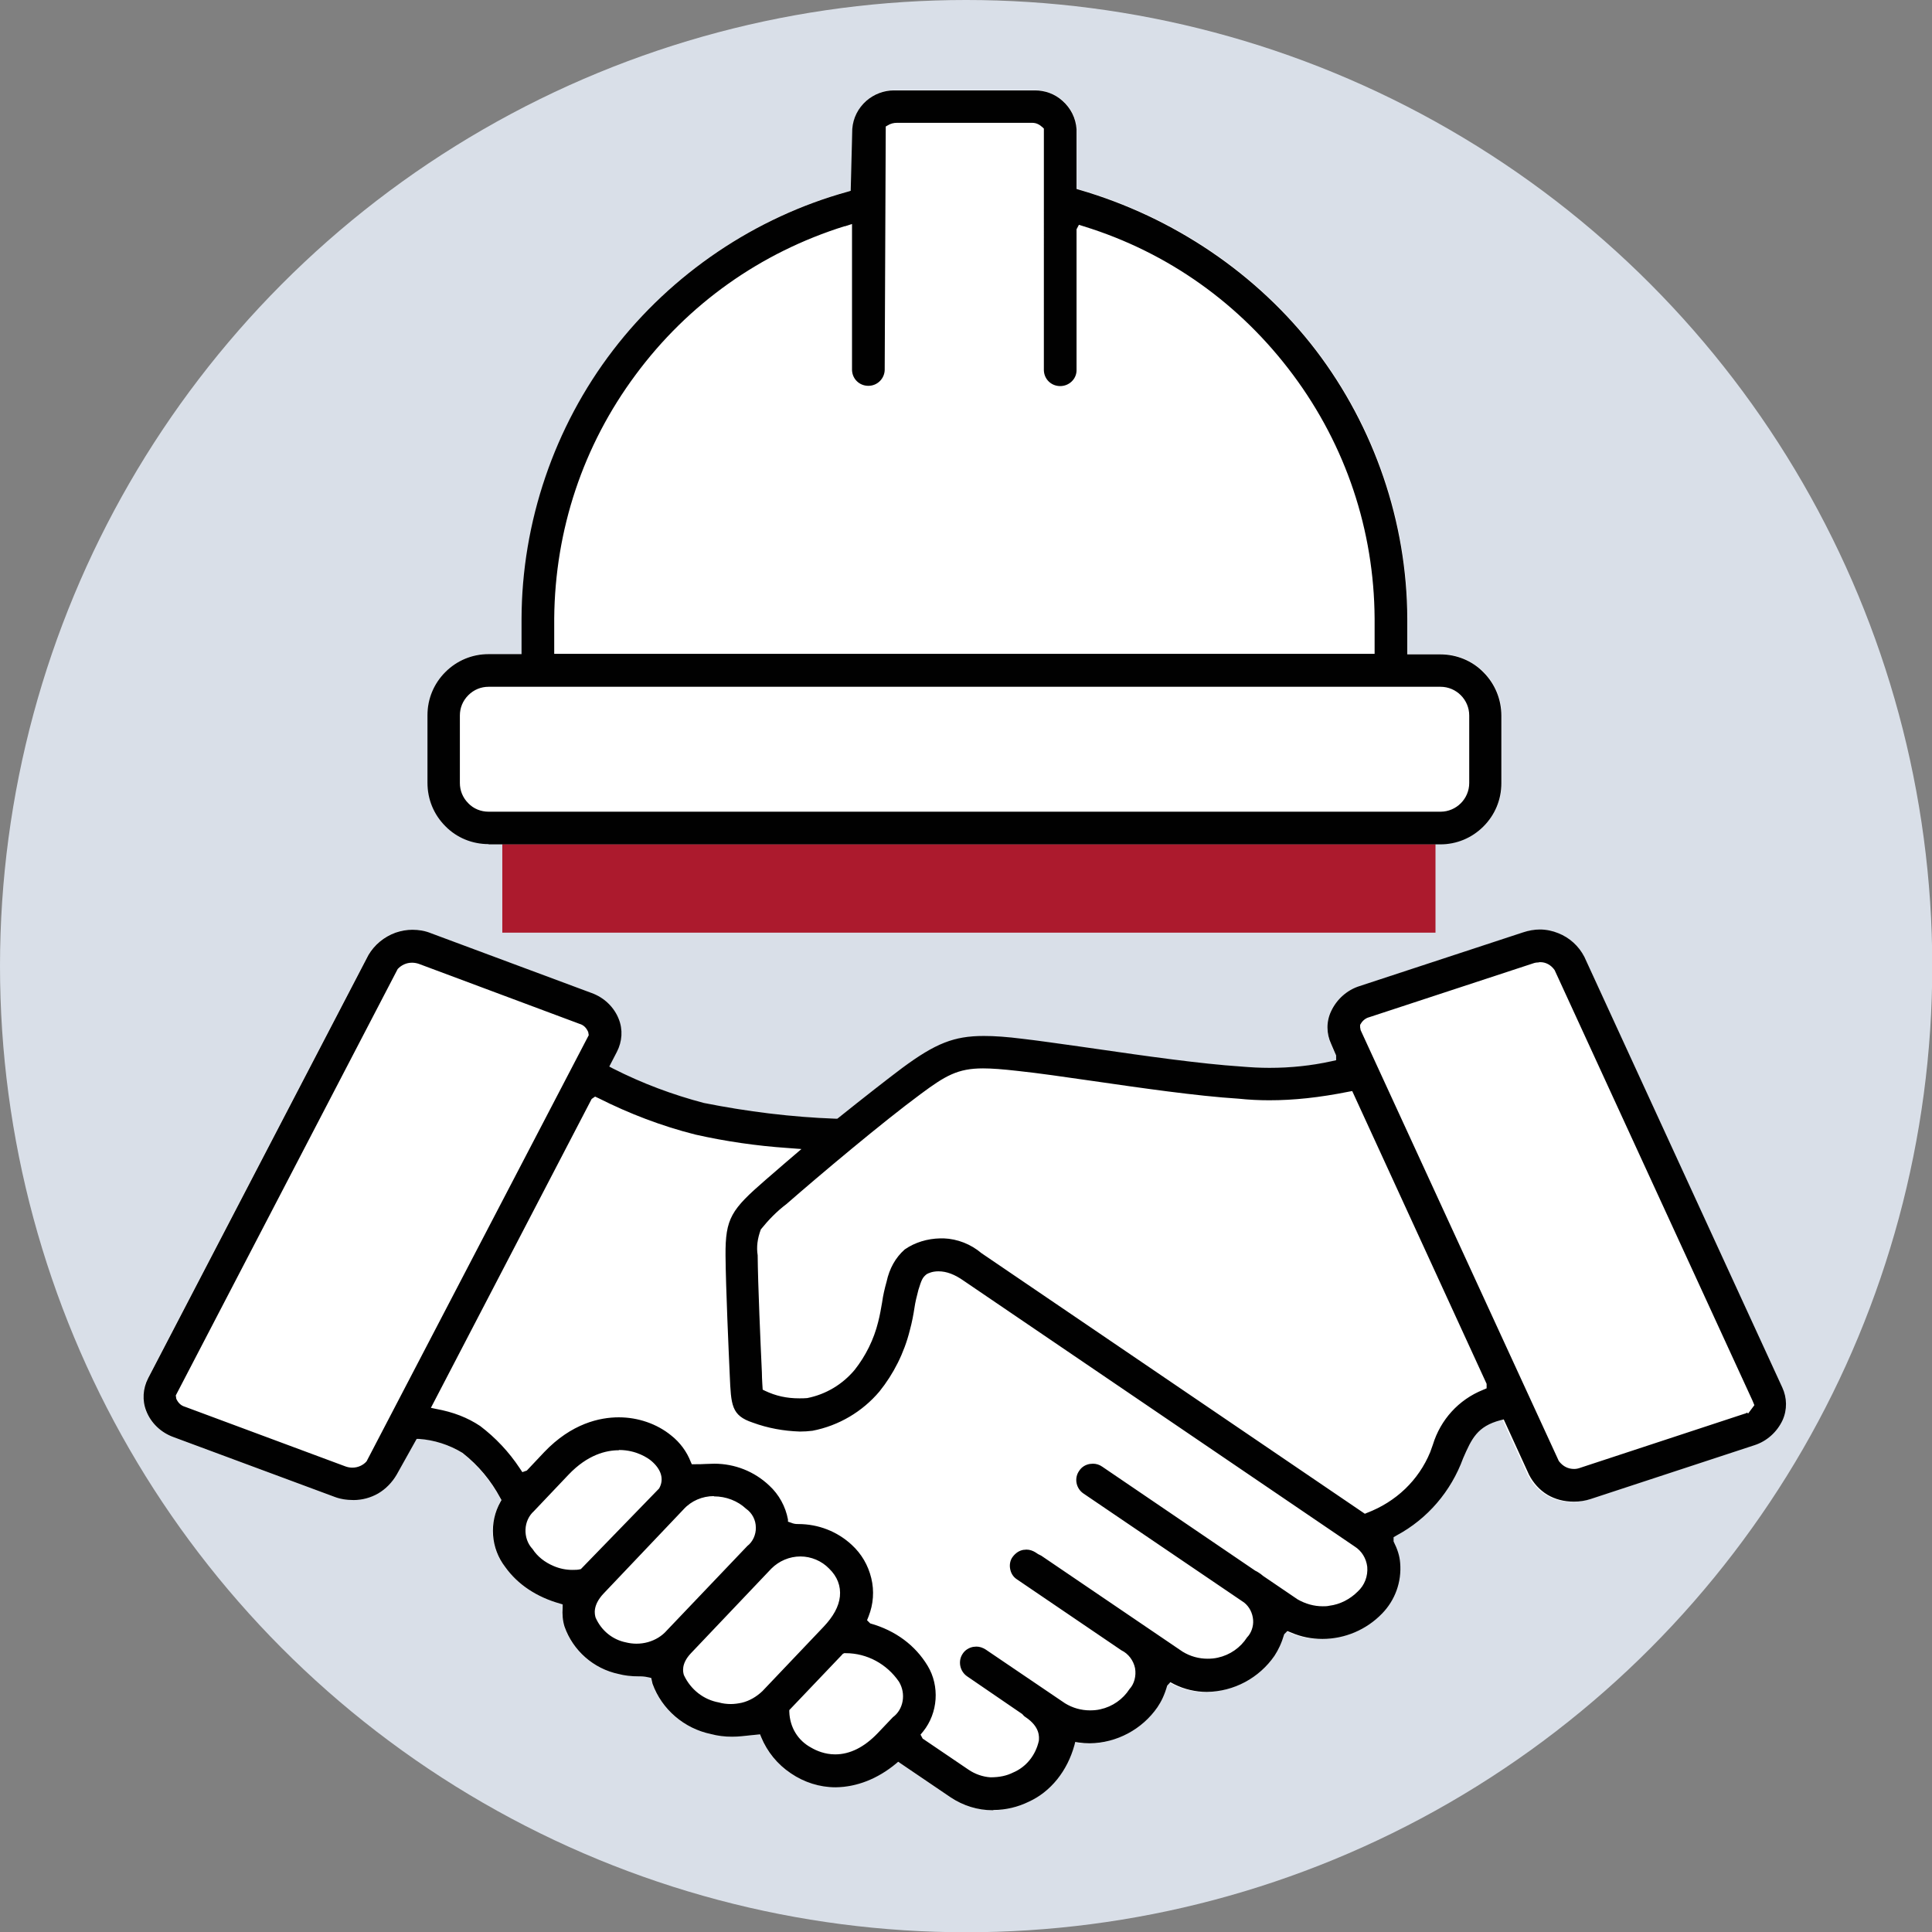
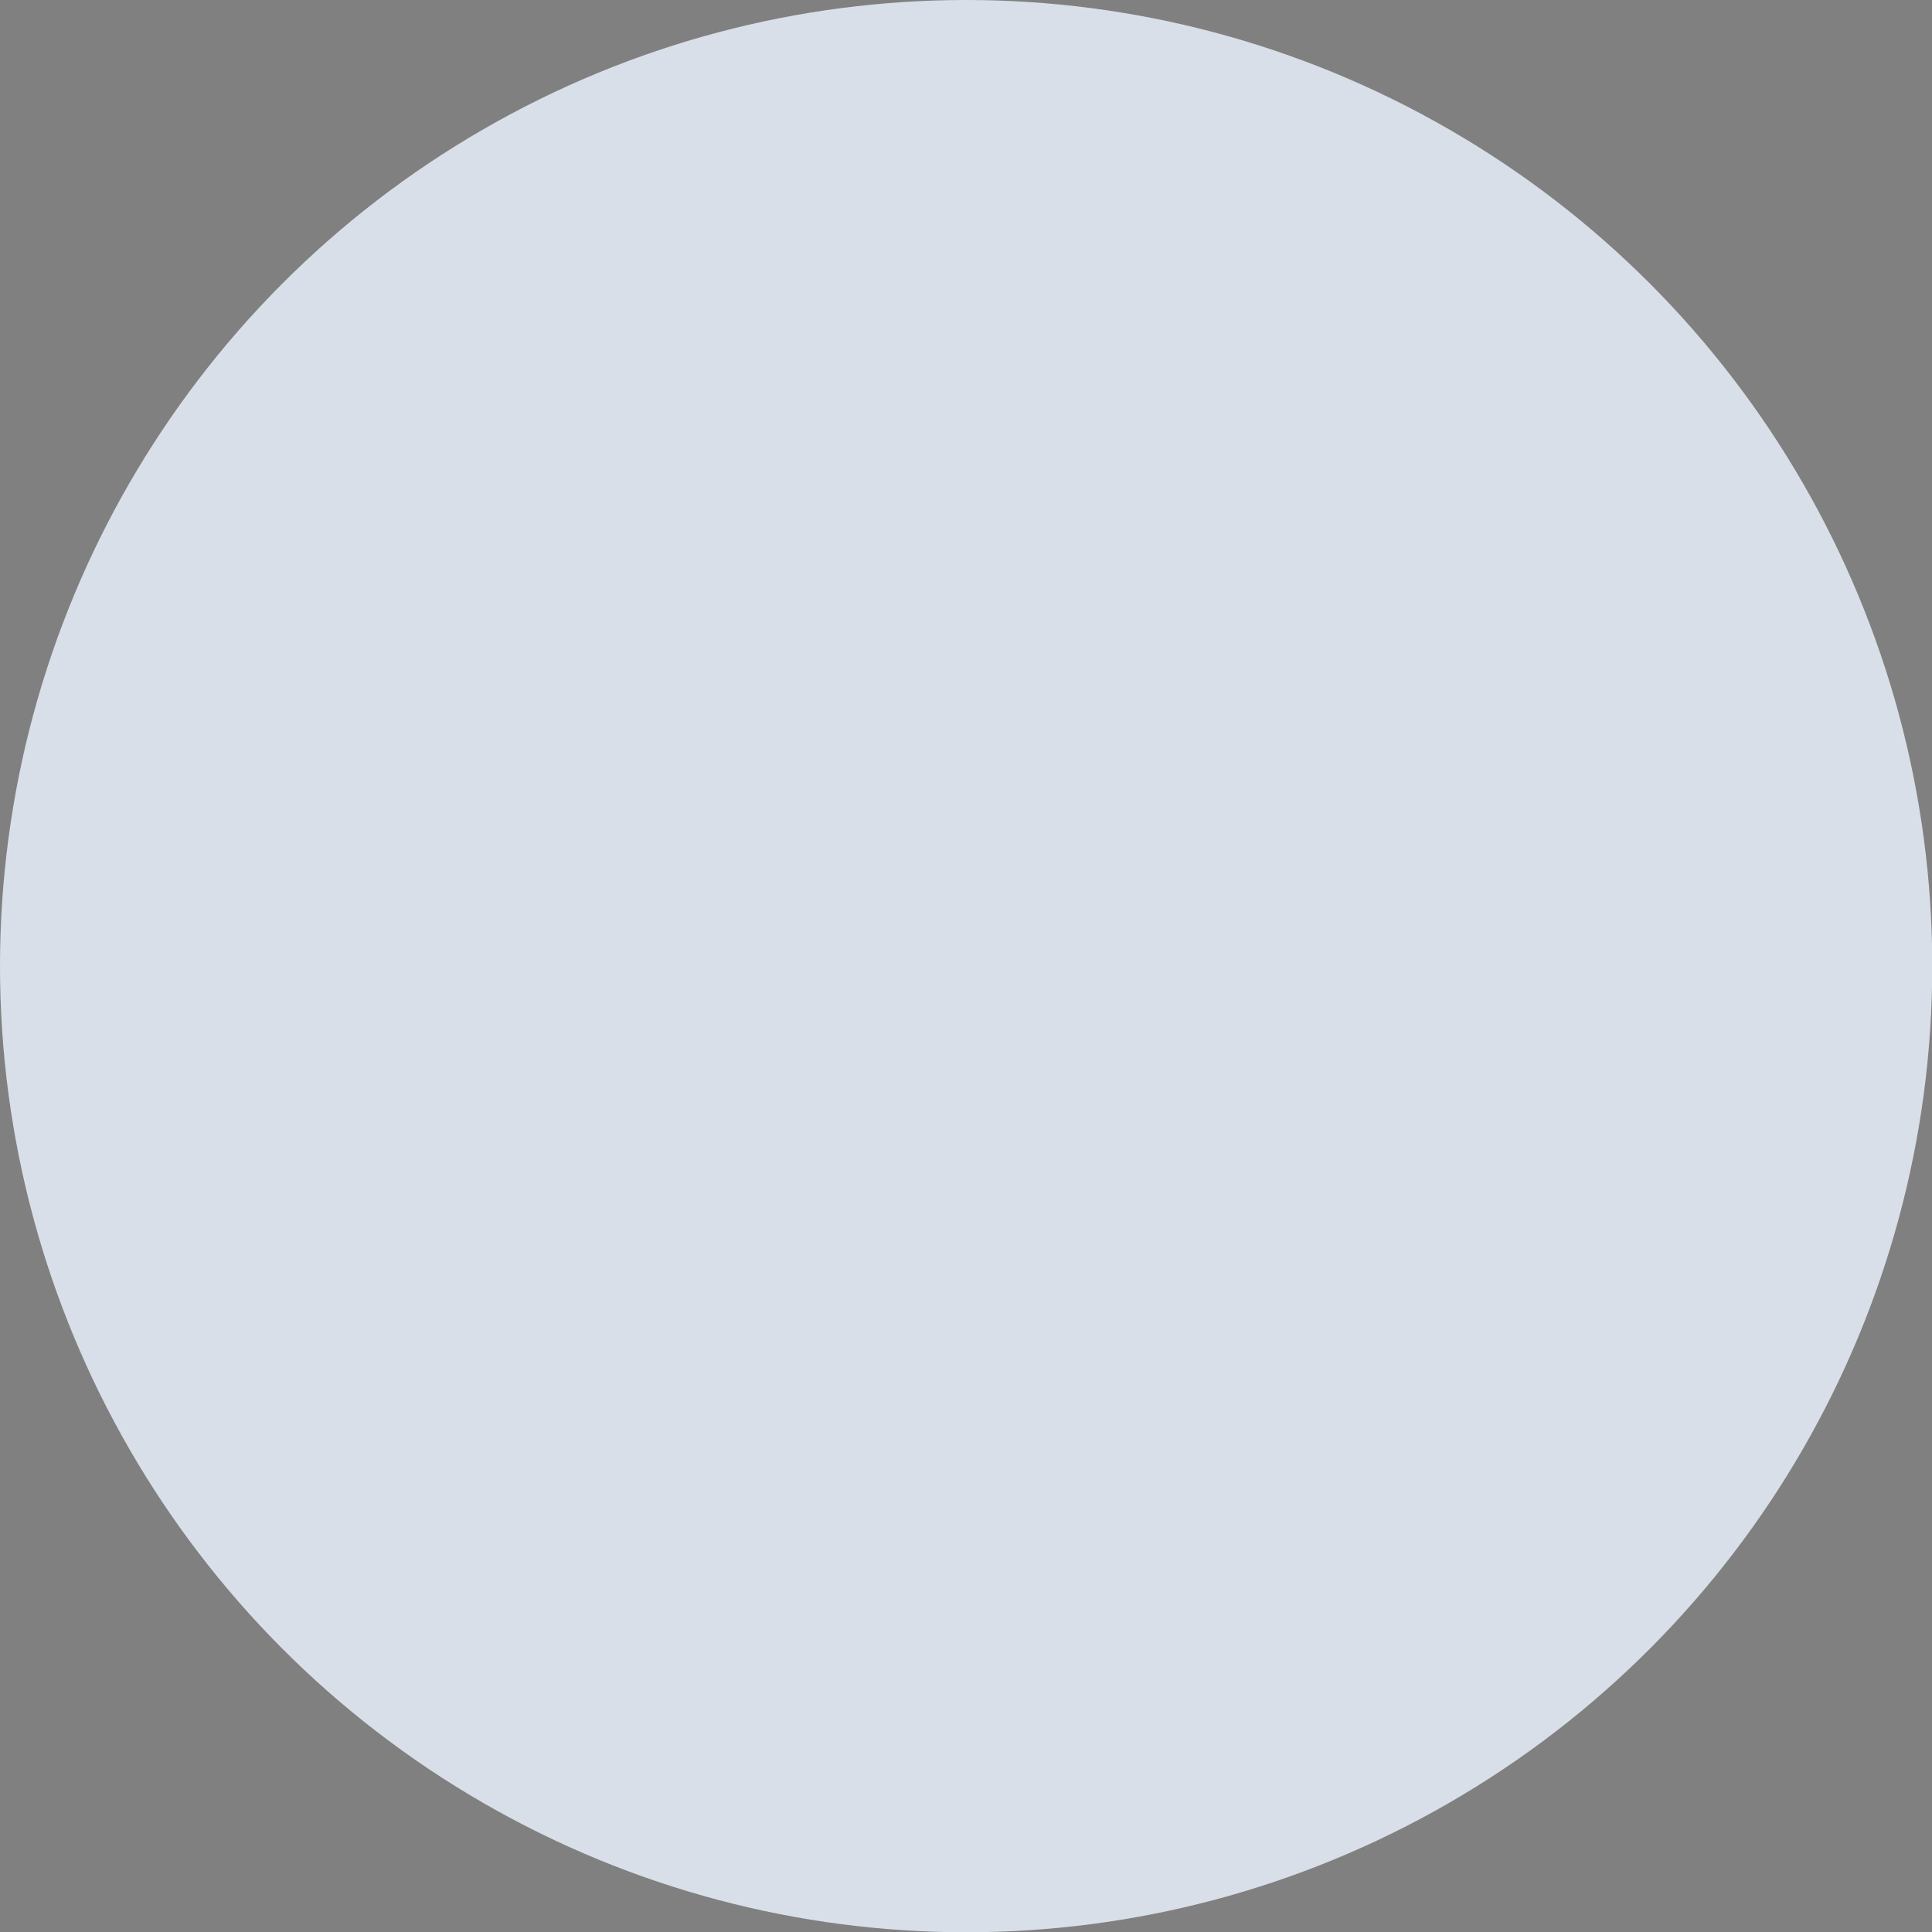
<svg xmlns="http://www.w3.org/2000/svg" id="Layer_1" viewBox="0 0 73.31 73.31">
  <rect x="0" y="0" width="73.31" height="73.31" fill="#808080" stroke="none" />
  <defs>
    <style>      .st0 {        fill: #d9dfe8;      }      .st1 {        fill: #010101;      }      .st2 {        fill: #fff;      }      .st3 {        fill: #ac1a2d;      }    </style>
  </defs>
  <circle class="st0" cx="36.66" cy="36.66" r="36.66" />
-   <rect class="st3" x="19.06" y="30.67" width="35.41" height="4.72" />
  <g>
-     <path class="st2" d="M18.54,32.03h36.12c.62,0,1.2-.24,1.64-.68.44-.44.68-1.02.68-1.64v-2.56c0-.62-.24-1.21-.68-1.65-.44-.44-1.02-.68-1.64-.68h-1.25v-1.35c-.01-3.66-1.24-7.28-3.47-10.19-2.21-2.89-5.39-5.05-8.98-6.09l-.1-.03v-2.27c-.03-.42-.22-.8-.54-1.08-.29-.25-.66-.39-1.04-.39h-.12s-5.12,0-5.12,0h-.11c-.38,0-.75.13-1.04.39-.32.28-.51.66-.54,1.07l-.06,2.35-.1.03c-3.53.97-6.7,3.11-8.92,6.02-2.22,2.91-3.45,6.53-3.47,10.19v1.34h-1.25c-.62,0-1.2.24-1.64.68-.44.44-.68,1.02-.68,1.64v2.56c0,.62.24,1.21.68,1.65.44.44,1.02.68,1.64.68Z" />
-     <path class="st2" d="M67.62,52.66l-7.51-16.34c-.21-.41-.56-.73-.99-.9-.23-.09-.46-.14-.7-.14-.22,0-.43.04-.64.11l-6.21,2.04c-.48.15-.87.5-1.07.95-.18.39-.17.84,0,1.24l.2.44v.18s-.19.04-.19.04c-.77.17-1.56.25-2.35.25-.36,0-.72-.02-1.07-.05-1.54-.1-3.64-.4-5.5-.67l-.63-.09c-.8-.11-1.54-.22-2.15-.29-.64-.07-1.1-.11-1.49-.11-1.13,0-1.82.27-3.09,1.21-.6.44-1.42,1.09-2.43,1.9l-.04.03h-.05c-1.68-.07-3.37-.27-5.02-.61-1.17-.3-2.31-.73-3.45-1.31l-.13-.07.29-.56c.2-.38.23-.83.07-1.24-.19-.46-.56-.82-1.03-.99l-6.1-2.27c-.22-.09-.46-.13-.7-.13-.22,0-.43.04-.64.11-.44.15-.8.46-1.03.85l-8.36,16.06c-.2.38-.23.84-.07,1.24.19.46.56.82,1.03.99l6.09,2.26c.23.08.47.13.75.13.32,0,.64-.09.93-.25.29-.17.53-.41.7-.71l.76-1.37h.09c.57.05,1.14.23,1.65.54.6.49,1.07,1.05,1.44,1.72l.04.07-.04.07c-.21.38-.31.82-.28,1.26.03.44.19.86.46,1.21.47.66,1.19,1.14,2.08,1.39l.11.03v.12c-.03.25,0,.49.06.72.32.91,1.1,1.6,2.05,1.8.23.06.48.09.78.09.09,0,.2,0,.37.04l.09.02s.04.19.05.22c.35.97,1.2,1.7,2.22,1.91.25.06.52.1.8.1.24,0,.48-.03.76-.06l.3-.03.04.1c.23.56.62,1.04,1.13,1.38.51.34,1.1.52,1.7.53.8-.01,1.59-.33,2.29-.9l.08-.07,1.99,1.35c.47.32,1.03.49,1.6.49h0c.46,0,.91-.11,1.32-.31.84-.38,1.47-1.17,1.74-2.15l.03-.12.13.02c.14.02.28.03.42.03,1.03-.01,1.99-.53,2.57-1.37.16-.23.27-.48.37-.82l.12-.13.15.08c.38.19.81.29,1.23.29,1.03-.01,1.99-.53,2.57-1.37.16-.23.27-.48.37-.82l.12-.12.15.06c.37.16.77.24,1.18.24.85,0,1.67-.35,2.26-.96.5-.51.75-1.21.69-1.92-.03-.26-.1-.52-.25-.82v-.16s.12-.07.12-.07c1.17-.63,2.06-1.66,2.52-2.93.32-.73.53-1.21,1.42-1.44l.12-.03.96,2.1c.16.31.4.58.7.76.29.18.62.26,1,.26.22,0,.43-.03.64-.1l6.21-2.04c.48-.15.87-.5,1.07-.95.17-.4.17-.85-.01-1.24Z" />
-   </g>
-   <path class="st1" d="M37.67,68.69c-.57,0-1.12-.17-1.6-.49l-1.99-1.35-.08.07c-.7.58-1.49.89-2.29.9-.61,0-1.2-.19-1.7-.53-.51-.34-.9-.82-1.13-1.38l-.04-.1-.3.03c-.28.03-.52.06-.76.06-.27,0-.54-.03-.8-.1-1.02-.21-1.87-.94-2.22-1.91-.01-.04-.05-.22-.05-.22l-.09-.02c-.17-.04-.28-.04-.37-.04-.31,0-.55-.03-.78-.09-.95-.2-1.73-.89-2.05-1.8-.07-.23-.09-.47-.07-.72v-.12s-.1-.03-.1-.03c-.89-.25-1.61-.73-2.08-1.39-.27-.35-.43-.77-.46-1.21-.03-.44.06-.87.28-1.26l.04-.07-.04-.07c-.36-.67-.83-1.24-1.44-1.72-.51-.31-1.08-.49-1.65-.53h-.09s-.76,1.36-.76,1.36c-.17.29-.41.54-.7.71-.28.16-.6.25-.93.25-.28,0-.52-.04-.75-.13l-6.09-2.26c-.47-.17-.85-.53-1.03-.99-.16-.4-.13-.85.07-1.24l8.36-16.06c.23-.39.59-.69,1.03-.85.21-.07.42-.11.64-.11.24,0,.48.04.7.13l6.1,2.27c.47.17.85.53,1.03.99.16.4.13.85-.07,1.24l-.29.56.13.07c1.14.58,2.28,1,3.45,1.31,1.65.33,3.34.54,5.02.6h.05s.04-.03.04-.03c1-.8,1.83-1.45,2.43-1.9,1.26-.93,1.96-1.21,3.09-1.21.4,0,.86.03,1.49.11.61.07,1.35.18,2.15.29l.63.09c1.86.27,3.97.57,5.5.67.35.03.71.05,1.07.05.79,0,1.58-.08,2.35-.25l.18-.04v-.18s-.19-.44-.19-.44c-.18-.39-.19-.84,0-1.24.21-.45.6-.8,1.07-.95l6.21-2.04c.21-.07.43-.11.64-.11.24,0,.48.05.7.14.43.17.78.49.99.9l7.51,16.34c.18.39.19.84.01,1.24-.21.45-.6.8-1.07.95l-6.21,2.04c-.21.07-.42.1-.64.1-.38,0-.71-.09-1-.26-.3-.18-.54-.45-.7-.76l-.96-2.1-.12.03c-.89.23-1.1.71-1.42,1.44-.46,1.26-1.35,2.3-2.52,2.93l-.12.07v.16c.15.3.23.55.25.82.06.71-.19,1.41-.69,1.92-.59.61-1.41.96-2.26.96-.41,0-.81-.08-1.18-.24l-.15-.06-.12.12c-.1.34-.22.59-.37.82-.58.84-1.54,1.36-2.57,1.37-.42,0-.85-.1-1.23-.29l-.15-.08-.12.13c-.1.35-.22.6-.37.82-.58.84-1.55,1.36-2.57,1.37-.14,0-.28-.01-.42-.03l-.13-.02-.03.12c-.27.98-.9,1.77-1.74,2.15-.41.2-.87.31-1.32.31h0ZM27.1,55.54c.78,0,1.52.29,2.09.83.37.34.62.8.71,1.29v.08s.09.03.09.03c.14.06.22.06.3.06.76,0,1.48.28,2.03.79.37.34.62.77.74,1.26.12.49.08.99-.1,1.45l-.06.15.12.12c.96.27,1.71.83,2.18,1.61.23.38.33.83.3,1.27s-.19.87-.47,1.22l-.1.12.08.15,1.74,1.18c.25.17.54.27.83.29h0c.35,0,.62-.06.86-.18.5-.21.86-.66.98-1.21.01-.14.05-.52-.5-.89-.05-.03-.09-.07-.13-.12l-2.09-1.43c-.28-.19-.36-.58-.17-.86.09-.14.24-.23.4-.26.04,0,.08-.01.12-.01.12,0,.24.04.35.11l3.01,2.04c.29.18.62.27.95.27.13,0,.26-.01.39-.04.46-.1.86-.38,1.11-.77.18-.19.26-.5.21-.79-.06-.29-.25-.55-.52-.68l-3.96-2.69c-.14-.09-.23-.23-.26-.4-.03-.16,0-.33.1-.46s.23-.23.4-.26c.04,0,.08-.01.12-.01.12,0,.24.04.35.11l.09.06c.05.03.09.04.12.06l5.36,3.64c.29.18.62.27.95.27.13,0,.26-.01.39-.04.46-.1.86-.38,1.11-.77.15-.15.25-.41.23-.66-.02-.26-.14-.5-.34-.66l-6.1-4.14c-.28-.19-.36-.58-.16-.86.09-.14.23-.23.4-.26.04,0,.08-.01.12-.01.13,0,.25.04.35.11l5.81,3.95c.06.03.08.04.11.06.07.04.13.09.19.14l1.31.89c.3.17.62.26.95.26.08,0,.17,0,.25-.02.41-.05.79-.25,1.08-.54.26-.24.39-.58.36-.94-.04-.32-.21-.6-.48-.77l-14.83-10.08c-.34-.24-.65-.36-.96-.36-.23,0-.38.07-.45.11-.16.13-.19.21-.31.59-.07.27-.12.47-.15.68-.04.26-.09.54-.18.87-.21.84-.61,1.64-1.15,2.31-.65.77-1.55,1.3-2.54,1.49-.15.02-.32.03-.48.03-.62-.02-1.22-.13-1.79-.34-.81-.27-.82-.66-.87-1.8-.04-.91-.15-3.31-.16-4.54-.01-1.42.22-1.74,1.52-2.87.27-.24,1.36-1.17,1.36-1.17l-.53-.04c-1.17-.08-2.35-.25-3.5-.51-1.27-.32-2.5-.79-3.67-1.38l-.13-.06-.13.09-6.1,11.72.19.04c.66.12,1.2.33,1.68.65.58.44,1.09.98,1.5,1.6l.1.15.17-.06.66-.7c1.04-1.09,2.11-1.32,2.83-1.32s1.44.24,1.99.69c.33.26.59.61.74,1l.04.09h.1c.16,0,.3,0,.42-.01.11,0,.22-.01.32-.01ZM31.97,62.77l-2.02,2.12v.06c.02.6.33,1.1.84,1.37.19.11.51.25.9.25.56,0,1.1-.27,1.61-.8l.58-.61c.4-.29.51-.89.23-1.35-.46-.67-1.21-1.08-2.02-1.08h-.06s-.07.04-.07.04ZM30.37,59.06c-.41,0-.81.17-1.1.46l-3.05,3.21c-.39.41-.3.73-.27.83.26.56.76.94,1.33,1.04.13.04.3.06.45.06.14,0,.28-.02.42-.05.29-.07.56-.23.78-.44l2.32-2.44c.37-.39.58-.77.62-1.15.04-.4-.1-.76-.41-1.06-.28-.29-.68-.46-1.09-.46h0ZM27.09,56.77c-.44,0-.86.18-1.15.5l-3.04,3.2c-.43.46-.33.8-.3.91.22.5.65.84,1.15.94.12.03.26.05.4.05.15,0,.3-.02.44-.06.28-.08.53-.23.72-.45l3.05-3.2c.2-.15.33-.43.32-.7,0-.28-.14-.55-.37-.71-.32-.3-.76-.47-1.22-.47h0ZM23.48,55.03c-.47,0-1.18.16-1.91.93l-1.31,1.38c-.19.17-.31.42-.32.7-.01.27.08.54.27.74.18.28.46.5.79.64.23.1.47.15.72.15.11,0,.21,0,.32-.03l2.97-3.06c.2-.35.08-.73-.3-1.05-.12-.1-.56-.41-1.22-.41ZM35.81,46.99c.52.02,1.03.22,1.43.56l14.55,9.89.07-.03c1.11-.42,1.97-1.24,2.41-2.31h0s.1-.28.1-.28c.29-.95.98-1.71,1.9-2.08l.14-.06v-.17s-5.1-11.11-5.1-11.11l-.11.02c-1.15.23-2.11.33-3.04.33-.39,0-.78-.02-1.16-.06-1.59-.1-3.72-.41-5.59-.68-1.04-.15-2.01-.29-2.76-.37-.61-.07-1.02-.1-1.35-.1-.96,0-1.43.28-2.36.97-1.45,1.07-3.84,3.08-5.1,4.18-.36.27-.68.6-.97.96-.13.35-.17.67-.12.98.01,1.13.11,3.37.16,4.45,0,.22.03.65.03.65l.08.04c.42.2.83.29,1.31.29.1,0,.2,0,.3-.01.71-.14,1.34-.52,1.8-1.07.42-.53.73-1.16.89-1.81.07-.27.11-.51.15-.74.04-.29.1-.54.17-.79.11-.51.34-.92.69-1.23.39-.27.86-.41,1.35-.42h.11ZM58.39,36.52c-.08,0-.15.01-.23.04l-6.21,2.04c-.12.03-.24.12-.31.24l-.03.05v.09s.02.11.02.11l7.52,16.35c.16.21.36.3.58.3.09,0,.17-.02.25-.05l6.2-2.04s.08-.02.12-.05l.03.04.24-.32-.07-.17-7.51-16.34c-.14-.2-.34-.3-.54-.3h-.05ZM15.63,36.53c-.21,0-.4.09-.54.24l-8.42,16.18.02.13c.08.17.19.26.33.3l6.08,2.26c.08.03.17.05.27.05.21,0,.41-.09.54-.24l8.43-16.17-.02-.12c-.08-.18-.19-.27-.33-.31l-6.08-2.27c-.08-.03-.18-.05-.27-.05ZM18.54,32.03c-.62,0-1.21-.24-1.64-.68-.44-.44-.68-1.02-.68-1.65v-2.56c0-.62.24-1.2.68-1.64.44-.44,1.02-.68,1.64-.68h1.25v-1.34c.01-3.66,1.24-7.28,3.47-10.19,2.23-2.91,5.4-5.05,8.92-6.02l.1-.03.06-2.35c.03-.41.22-.79.54-1.07.29-.25.66-.39,1.04-.39h.11s5.12,0,5.12,0h.12c.38,0,.75.13,1.04.39.32.28.51.66.54,1.08v2.27s.1.03.1.03c3.58,1.04,6.77,3.2,8.98,6.09,2.22,2.91,3.46,6.53,3.47,10.19v1.35h1.25c.62,0,1.21.24,1.64.68.44.44.68,1.03.68,1.65v2.56c0,.62-.24,1.2-.68,1.64-.44.44-1.02.68-1.64.68H18.54ZM18.54,26.06c-.29,0-.56.11-.77.32s-.32.48-.32.77v2.56c0,.29.11.56.32.77.2.21.48.32.77.32h36.12c.6,0,1.09-.49,1.09-1.09v-2.56c0-.6-.49-1.09-1.09-1.09H18.54ZM32.06,8.58c-3.2,1-5.95,2.95-7.94,5.64-2,2.69-3.06,5.89-3.09,9.24v1.35h31.13v-1.34c-.02-3.35-1.09-6.55-3.09-9.24s-4.74-4.65-7.94-5.64l-.19-.06-.09.17v5.35c0,.33-.28.6-.62.6s-.61-.26-.62-.6V4.88l-.04-.04c-.13-.12-.25-.18-.41-.18h-5.12c-.13,0-.25.03-.36.1l-.07.04-.04,9.24c-.01.33-.28.6-.62.6s-.61-.26-.62-.6v-5.54l-.28.09Z" />
+     </g>
</svg>